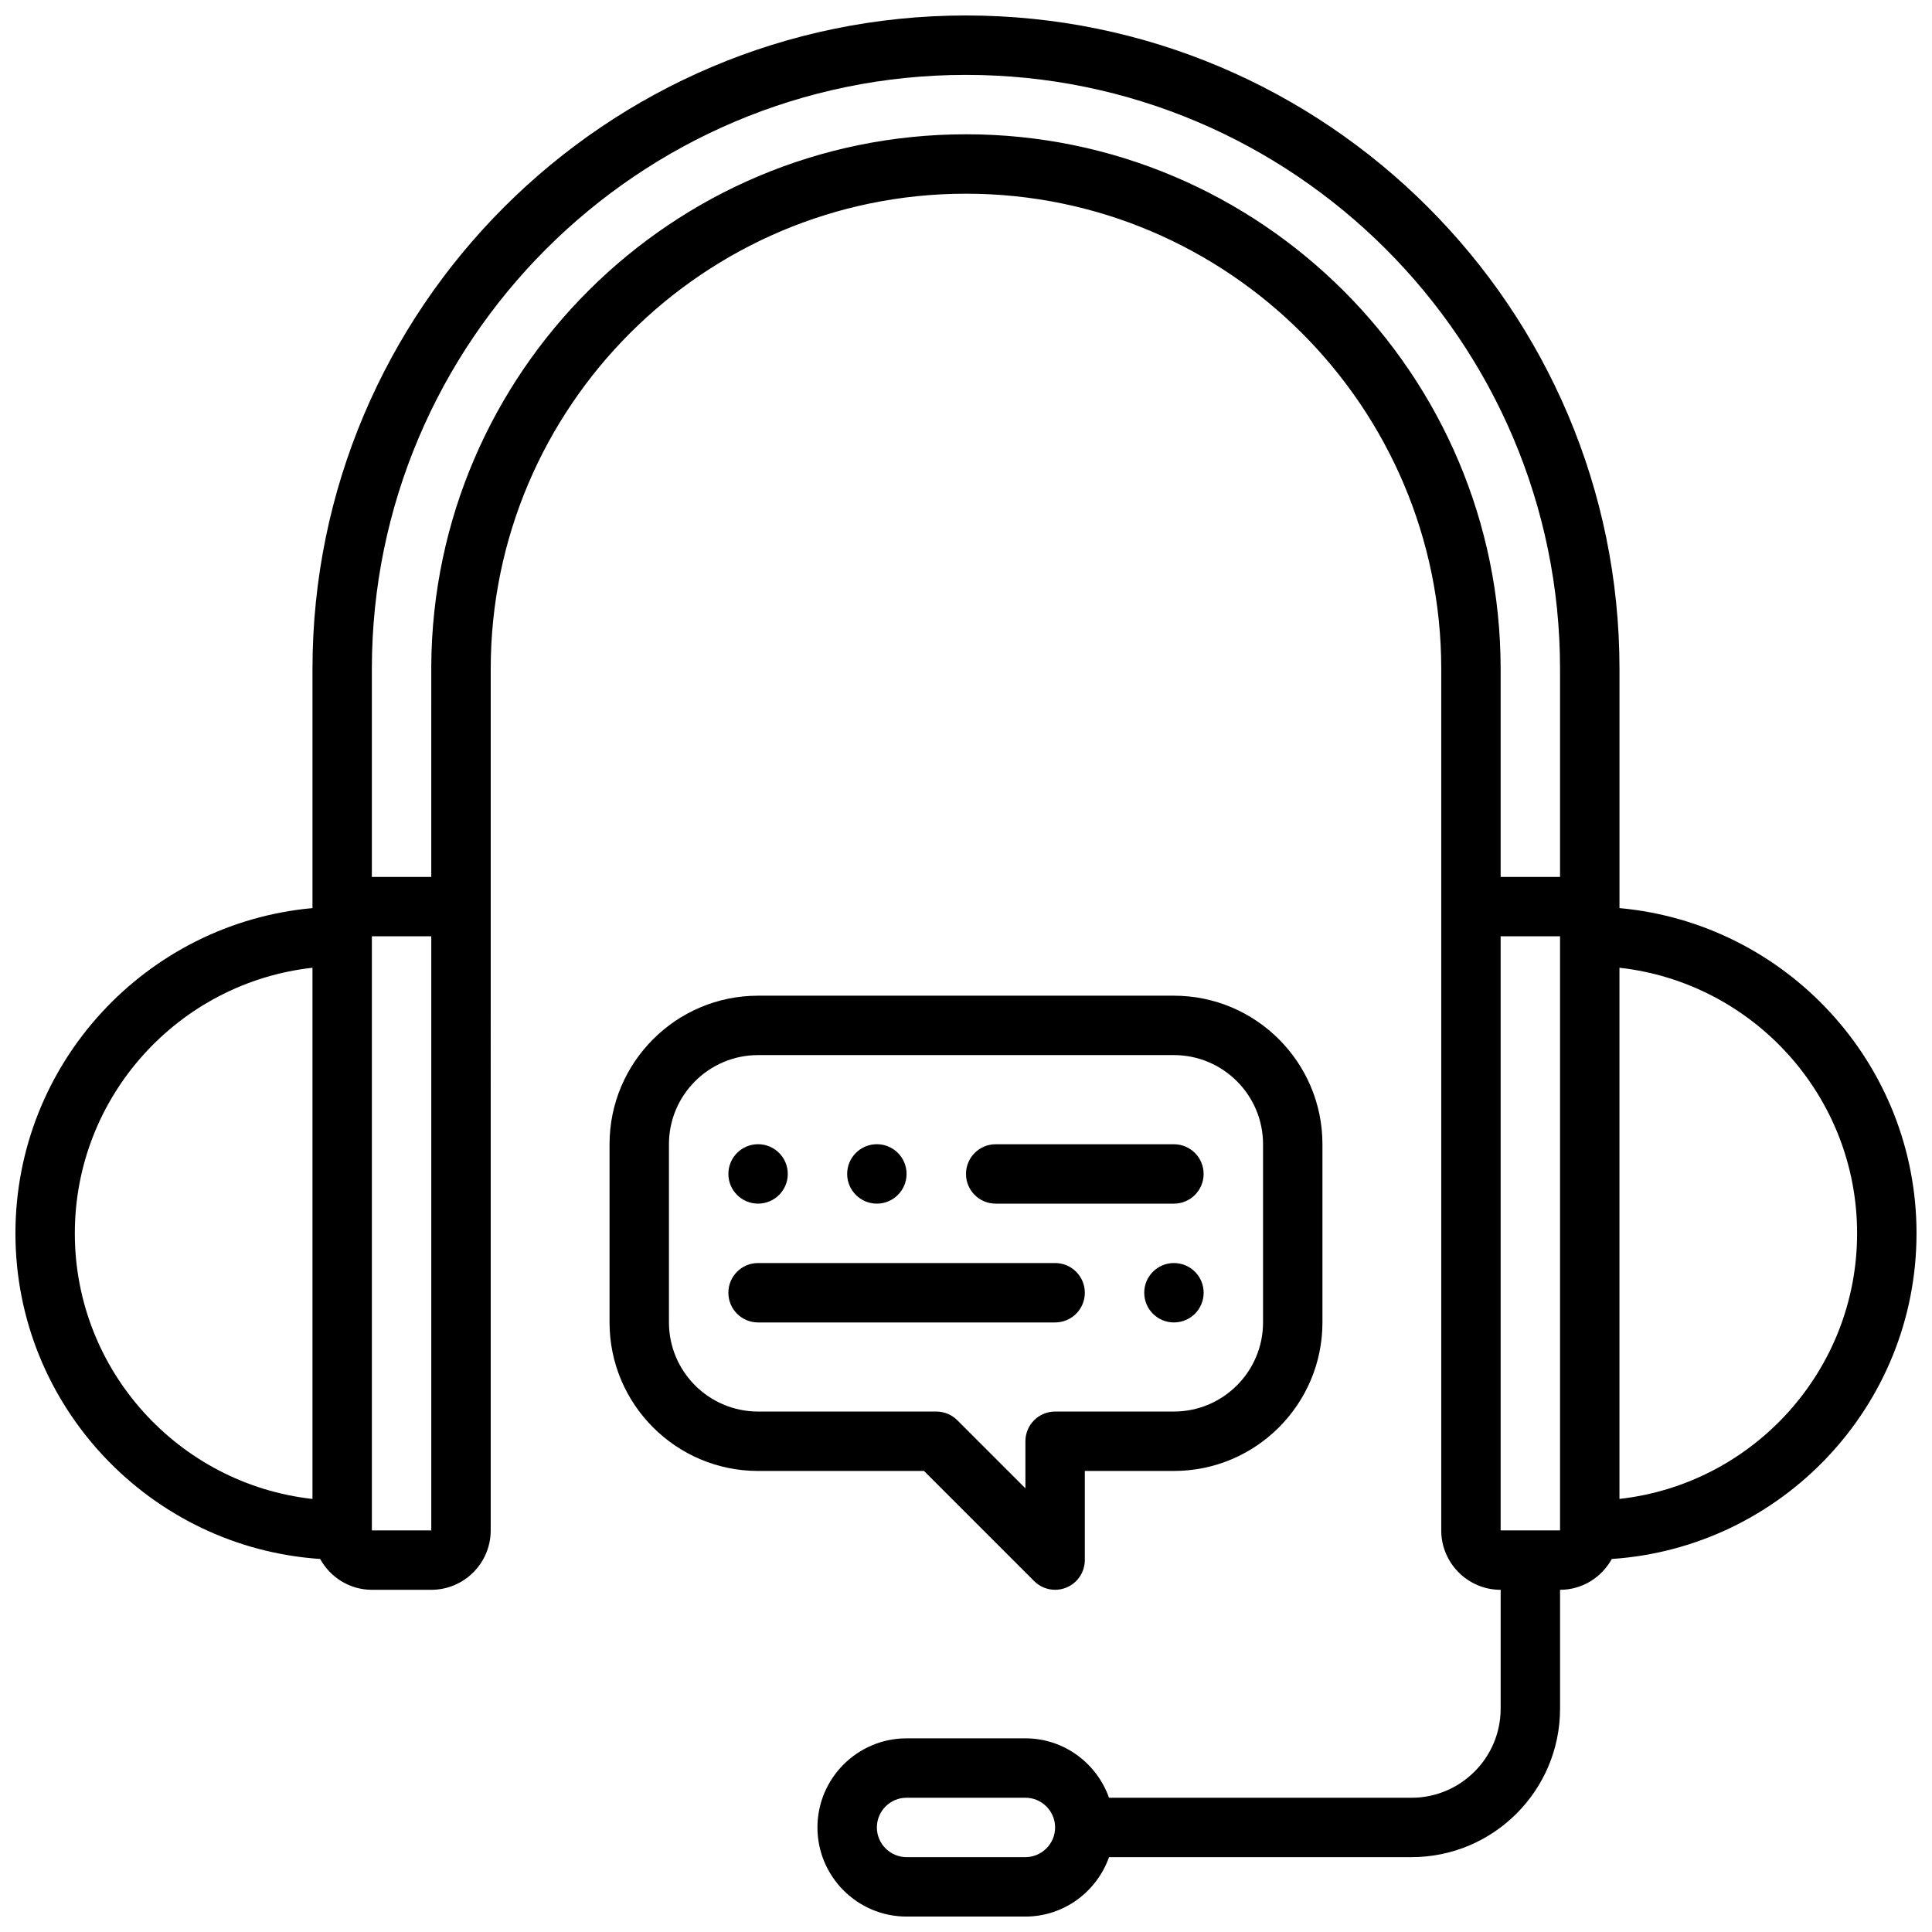
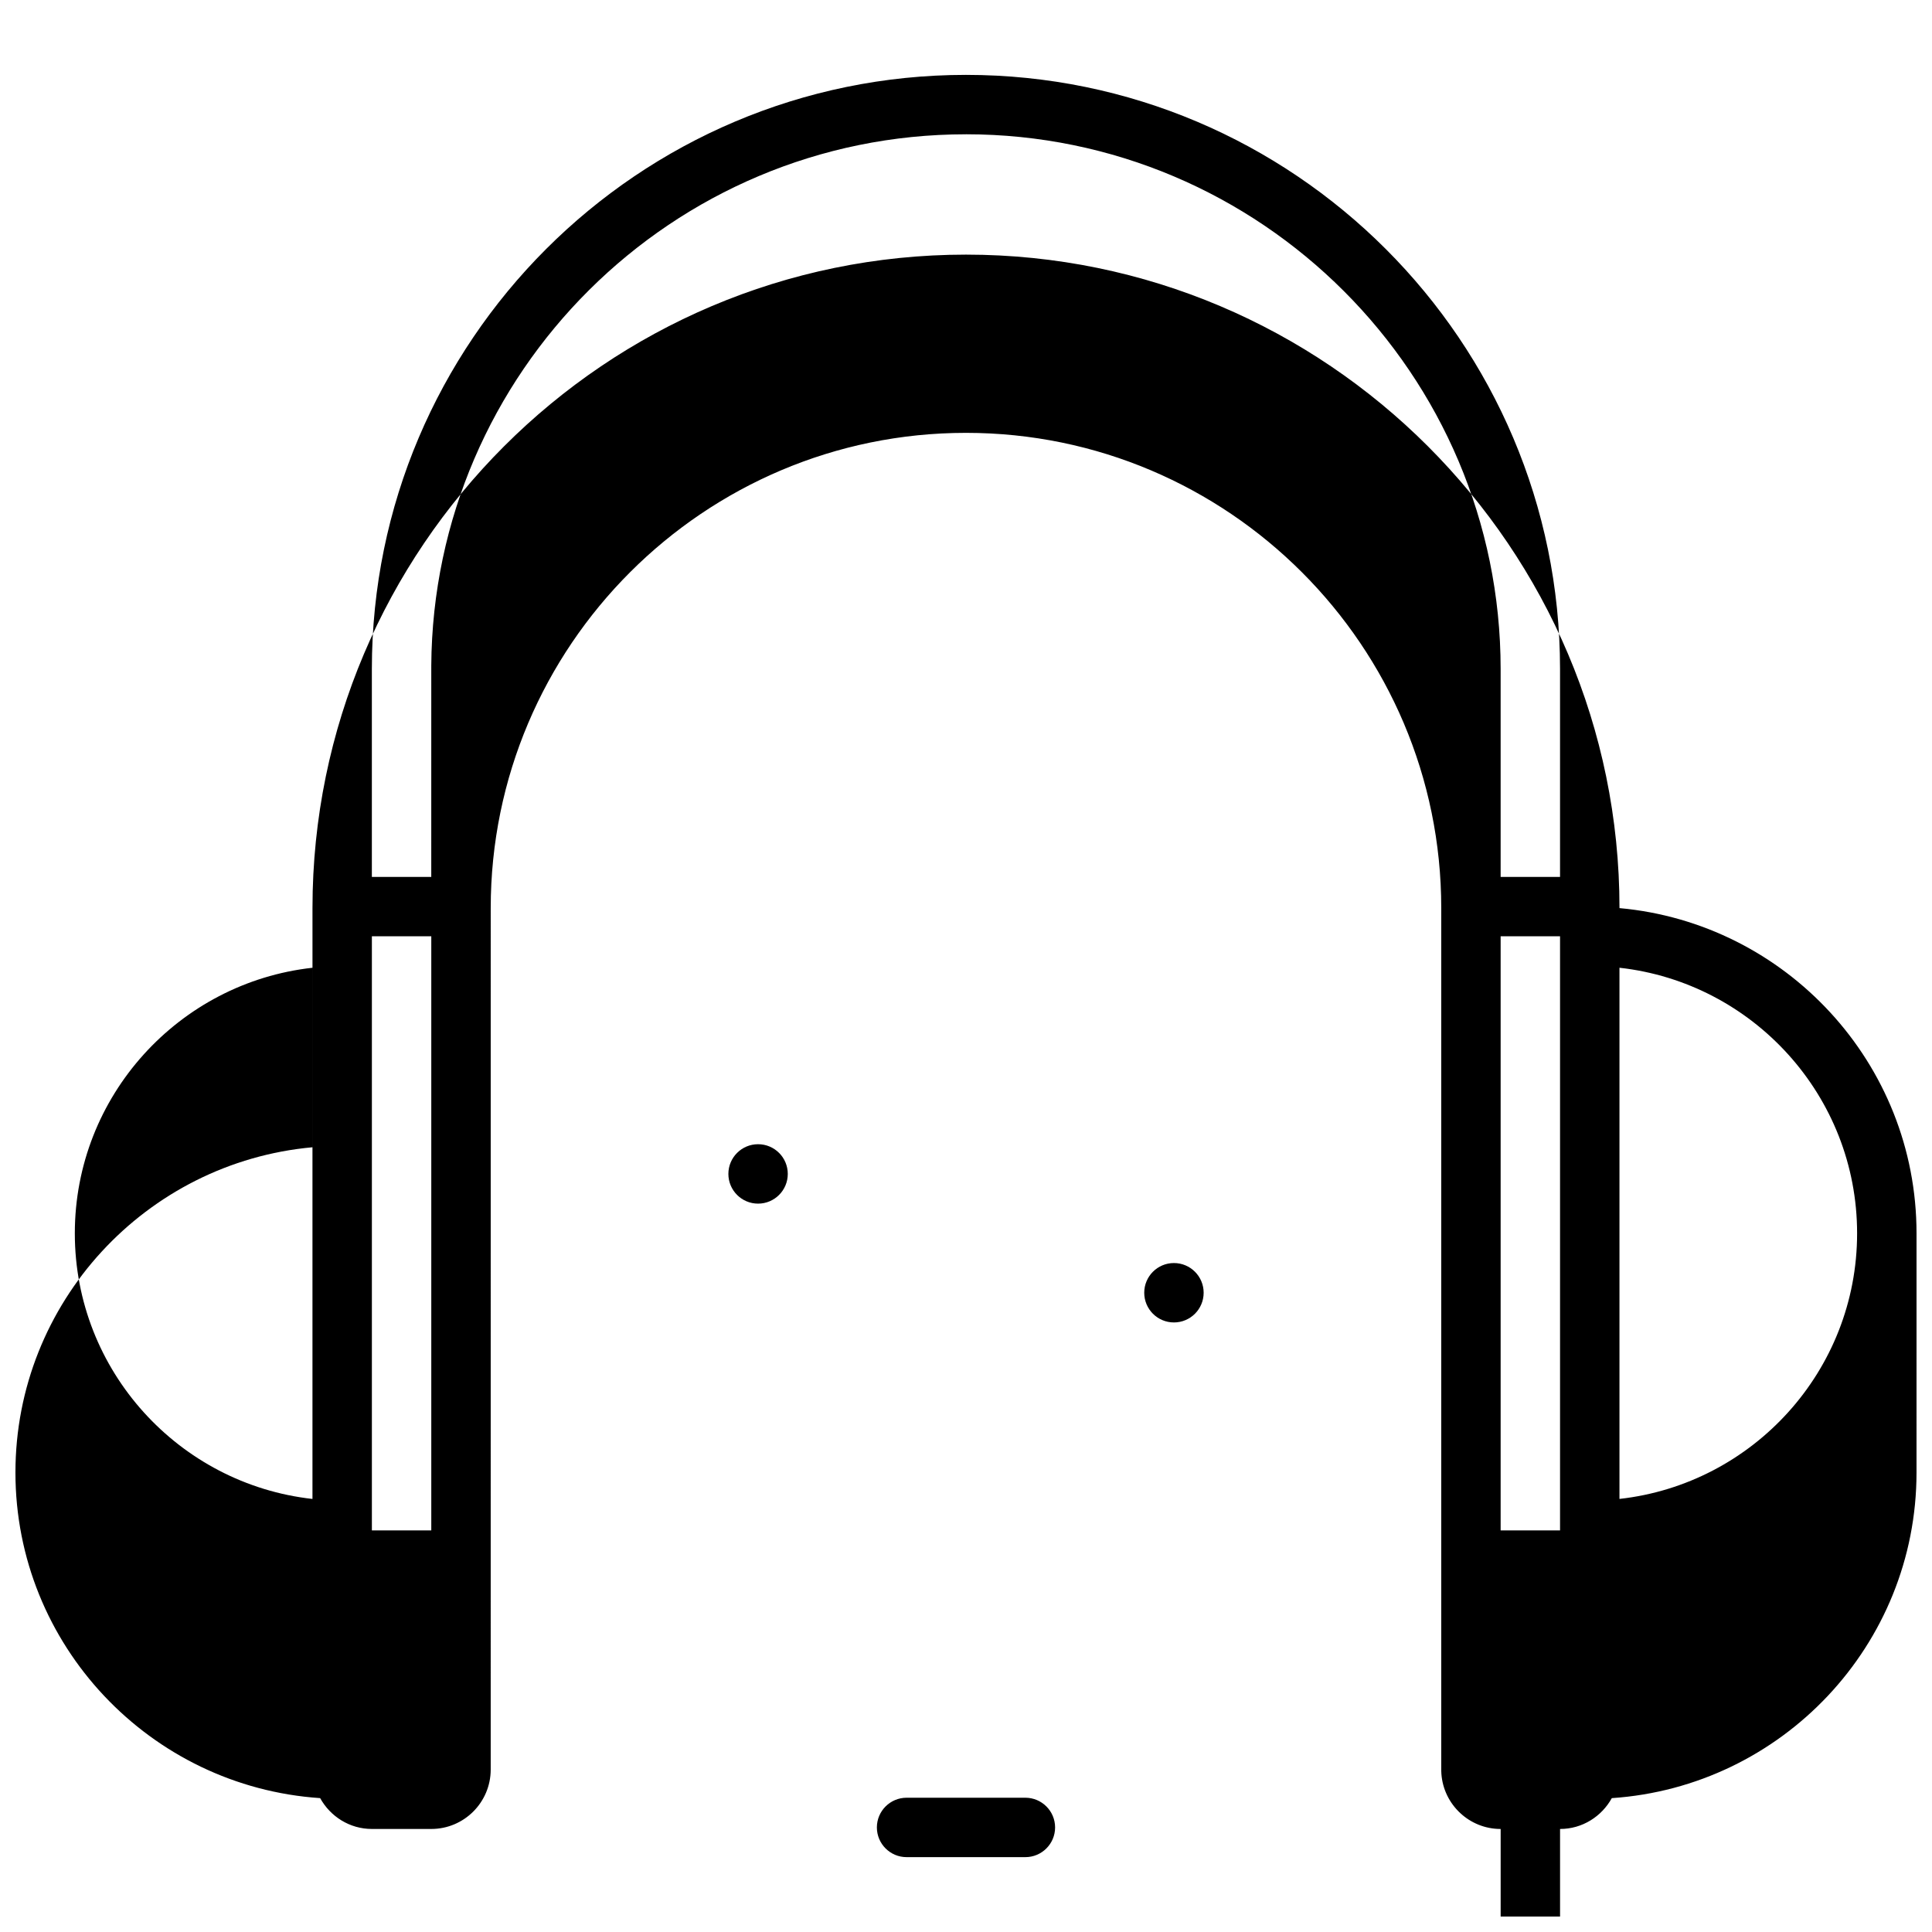
<svg xmlns="http://www.w3.org/2000/svg" width="800px" height="800px" version="1.1" viewBox="144 144 512 512">
  <defs>
    <clipPath id="a">
      <path d="m148.09 148.09h503.81v503.81h-503.81z" />
    </clipPath>
  </defs>
  <g clip-path="url(#a)">
-     <path d="m651.9 470.85c0-45.09-34.652-82.199-78.719-86.191v-63.379c0-95.496-77.691-173.18-173.18-173.18-95.496 0-173.19 77.688-173.19 173.18v63.379c-44.066 3.992-78.719 41.098-78.719 86.191 0 45.777 35.73 83.27 80.75 86.293 2.688 4.848 7.793 8.172 13.715 8.172h15.742c8.684 0 15.742-7.062 15.742-15.742l0.004-228.29c0-69.445 56.504-125.95 125.95-125.95 69.445 0 125.95 56.504 125.95 125.95v228.63c0 0.277 0.016 0.543 0.039 0.82 0.598 8.137 7.406 14.586 15.703 14.586v31.488c0 13.02-10.598 23.617-23.617 23.617l-80.168-0.004c-3.258-9.141-11.918-15.742-22.168-15.742h-31.488c-13.02 0-23.617 10.598-23.617 23.617 0 13.02 10.598 23.617 23.617 23.617h31.488c10.25 0 18.91-6.606 22.168-15.742l80.168-0.004c21.703 0 39.359-17.656 39.359-39.359v-31.488c5.918 0 11.027-3.32 13.715-8.172 45.02-3.023 80.75-40.52 80.75-86.293zm-236.16 165.31h-31.488c-4.336 0-7.871-3.527-7.871-7.871s3.535-7.871 7.871-7.871h31.488c4.336 0 7.871 3.527 7.871 7.871s-3.535 7.871-7.871 7.871zm-251.91-165.31c0-36.406 27.605-66.457 62.977-70.383v140.77c-35.367-3.93-62.977-33.977-62.977-70.383zm78.723 78.719v-157.44h15.742v157.44zm157.44-369.98c-77.832 0-141.21 63.078-141.7 140.8v0.211l-0.004 55.789h-15.742v-55.105c0-86.812 70.629-157.44 157.44-157.44s157.44 70.629 157.44 157.44v55.105h-15.742v-55.105c-0.004-78.129-63.57-141.7-141.7-141.7zm149.58 369.98h-0.016-0.016-7.856v-157.44h15.742v157.44zm23.602-8.336v-140.77c35.367 3.93 62.977 33.977 62.977 70.383s-27.609 66.453-62.977 70.383z" />
+     <path d="m651.9 470.85c0-45.09-34.652-82.199-78.719-86.191c0-95.496-77.691-173.18-173.18-173.18-95.496 0-173.19 77.688-173.19 173.18v63.379c-44.066 3.992-78.719 41.098-78.719 86.191 0 45.777 35.73 83.27 80.75 86.293 2.688 4.848 7.793 8.172 13.715 8.172h15.742c8.684 0 15.742-7.062 15.742-15.742l0.004-228.29c0-69.445 56.504-125.95 125.95-125.95 69.445 0 125.95 56.504 125.95 125.95v228.63c0 0.277 0.016 0.543 0.039 0.82 0.598 8.137 7.406 14.586 15.703 14.586v31.488c0 13.02-10.598 23.617-23.617 23.617l-80.168-0.004c-3.258-9.141-11.918-15.742-22.168-15.742h-31.488c-13.02 0-23.617 10.598-23.617 23.617 0 13.02 10.598 23.617 23.617 23.617h31.488c10.25 0 18.91-6.606 22.168-15.742l80.168-0.004c21.703 0 39.359-17.656 39.359-39.359v-31.488c5.918 0 11.027-3.32 13.715-8.172 45.02-3.023 80.75-40.52 80.75-86.293zm-236.16 165.31h-31.488c-4.336 0-7.871-3.527-7.871-7.871s3.535-7.871 7.871-7.871h31.488c4.336 0 7.871 3.527 7.871 7.871s-3.535 7.871-7.871 7.871zm-251.91-165.31c0-36.406 27.605-66.457 62.977-70.383v140.77c-35.367-3.93-62.977-33.977-62.977-70.383zm78.723 78.719v-157.44h15.742v157.44zm157.44-369.98c-77.832 0-141.21 63.078-141.7 140.8v0.211l-0.004 55.789h-15.742v-55.105c0-86.812 70.629-157.44 157.44-157.44s157.44 70.629 157.44 157.44v55.105h-15.742v-55.105c-0.004-78.129-63.57-141.7-141.7-141.7zm149.58 369.98h-0.016-0.016-7.856v-157.44h15.742v157.44zm23.602-8.336v-140.77c35.367 3.93 62.977 33.977 62.977 70.383s-27.609 66.453-62.977 70.383z" />
  </g>
-   <path d="m418.05 563c1.5 1.504 3.516 2.309 5.562 2.309 1.016 0 2.039-0.188 3.016-0.598 2.938-1.215 4.859-4.094 4.859-7.277v-23.617h23.617c21.703 0 39.359-17.656 39.359-39.359v-47.23c0-21.703-17.656-39.359-39.359-39.359h-110.21c-21.703 0-39.359 17.656-39.359 39.359v47.23c0 21.703 17.656 39.359 39.359 39.359h43.973zm-96.773-68.543v-47.23c0-13.02 10.598-23.617 23.617-23.617h110.21c13.02 0 23.617 10.598 23.617 23.617v47.23c0 13.02-10.598 23.617-23.617 23.617h-31.488c-4.344 0-7.871 3.519-7.871 7.871v12.484l-18.051-18.051c-1.473-1.477-3.481-2.305-5.566-2.305h-47.23c-13.02 0-23.617-10.594-23.617-23.617z" />
-   <path d="m407.87 462.98h47.23c4.344 0 7.871-3.519 7.871-7.871 0-4.352-3.527-7.871-7.871-7.871h-47.23c-4.344 0-7.871 3.519-7.871 7.871 0 4.352 3.523 7.871 7.871 7.871z" />
-   <path d="m431.49 486.59c0-4.352-3.527-7.871-7.871-7.871h-78.723c-4.344 0-7.871 3.519-7.871 7.871 0 4.352 3.527 7.871 7.871 7.871h78.719c4.348 0 7.875-3.516 7.875-7.871z" />
-   <path d="m384.25 455.1c0 4.348-3.523 7.875-7.871 7.875-4.348 0-7.871-3.527-7.871-7.875 0-4.348 3.523-7.871 7.871-7.871 4.348 0 7.871 3.523 7.871 7.871" />
  <path d="m352.77 455.1c0 4.348-3.523 7.875-7.871 7.875-4.348 0-7.871-3.527-7.871-7.875 0-4.348 3.523-7.871 7.871-7.871 4.348 0 7.871 3.523 7.871 7.871" />
  <path d="m462.98 486.59c0 4.348-3.527 7.871-7.875 7.871-4.348 0-7.871-3.523-7.871-7.871s3.523-7.871 7.871-7.871c4.348 0 7.875 3.523 7.875 7.871" />
</svg>